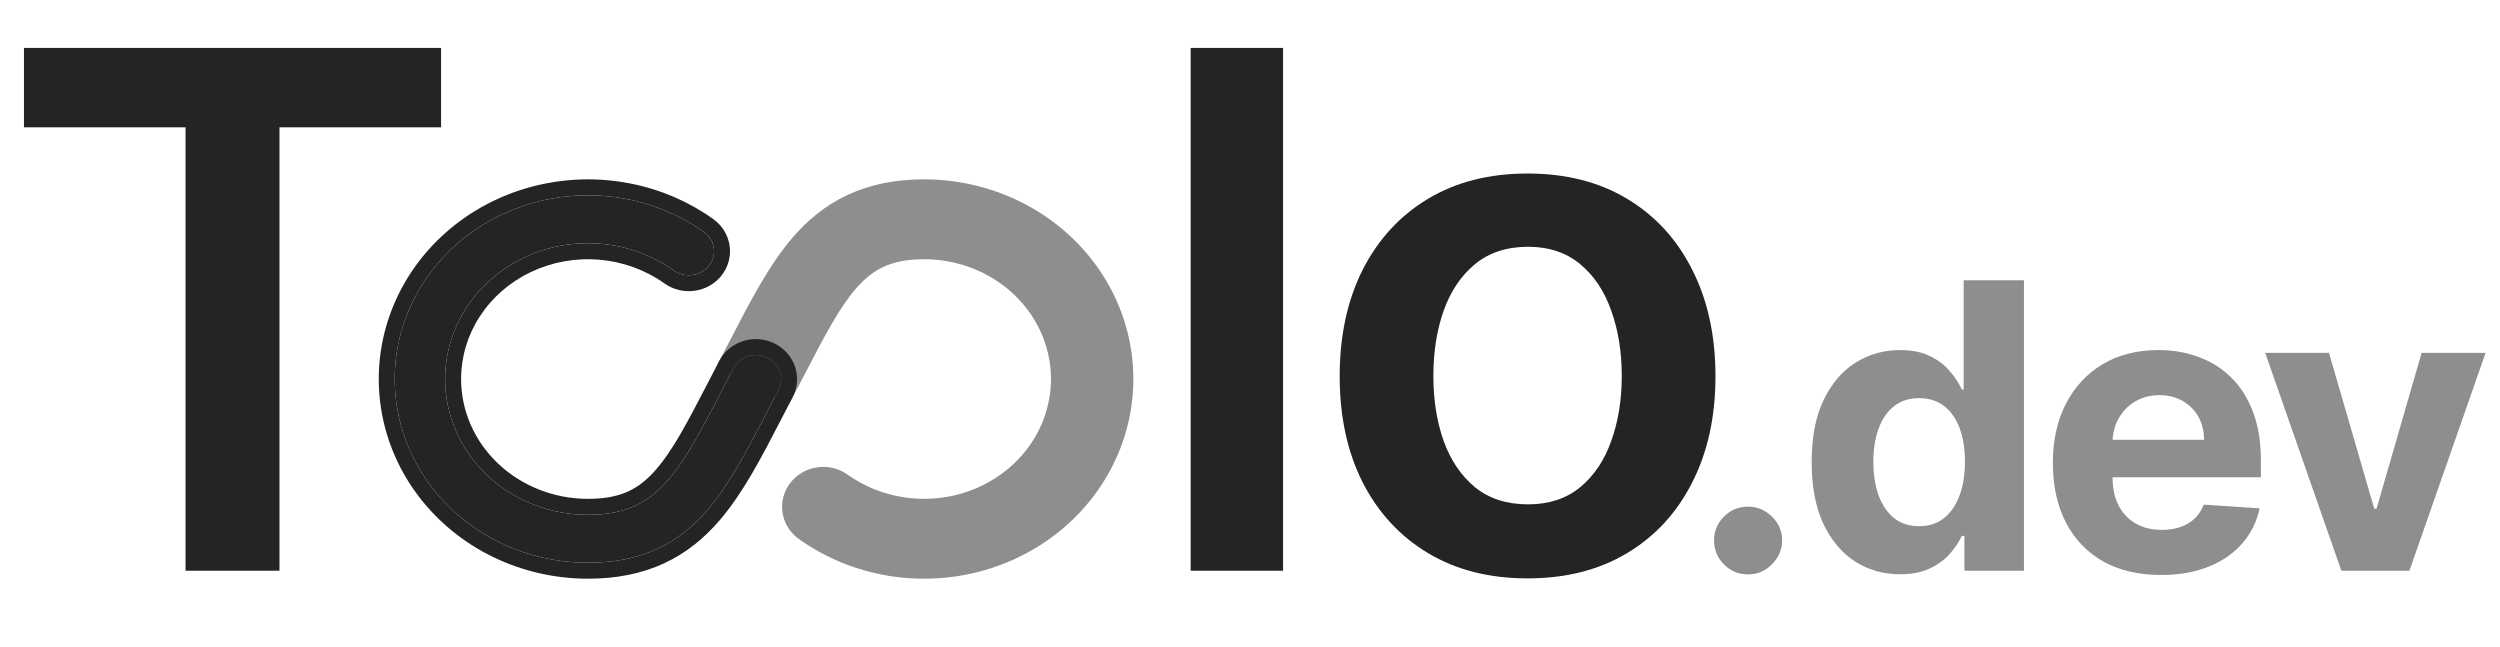
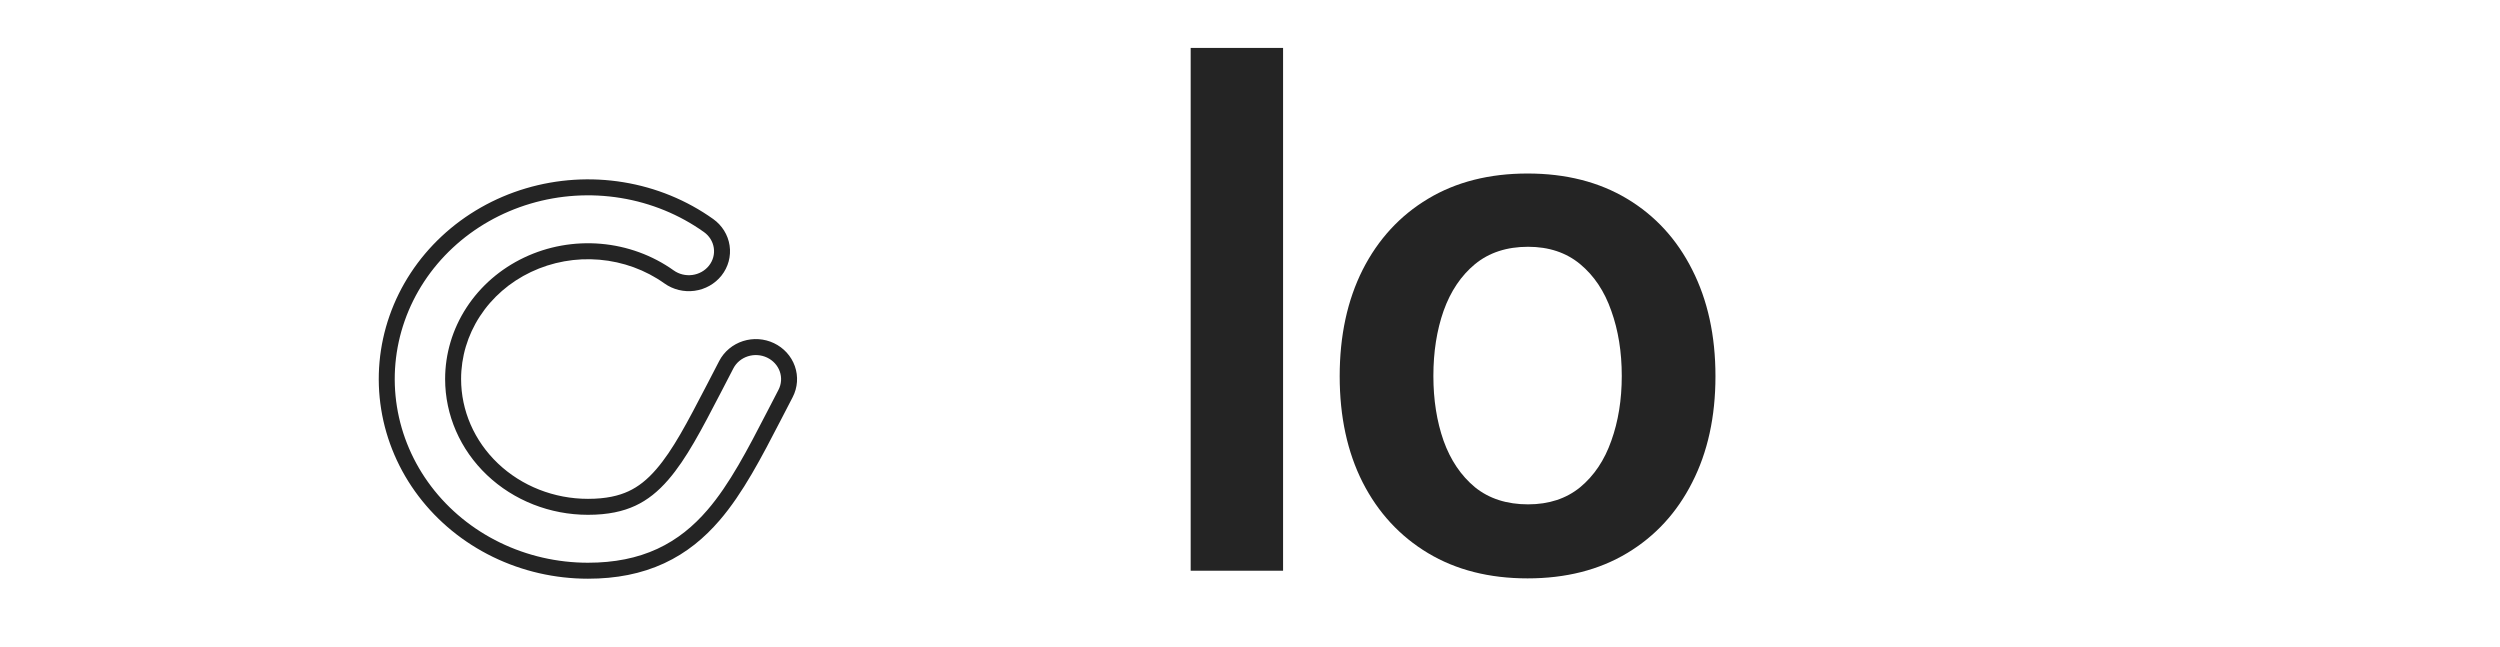
<svg xmlns="http://www.w3.org/2000/svg" width="313" height="81" viewBox="0 0 313 81" fill="none">
  <g clip-path="url(#clip0_18_203)">
-     <path d="M3 15.94V6H55.223V15.94H34.992V71.454H23.231V15.94H3Z" fill="#242424" />
    <path d="M160.641 6V71.454H149.072V6H160.641Z" fill="#242424" />
    <path d="M191.252 72.413C186.458 72.413 182.303 71.359 178.787 69.249C175.272 67.14 172.544 64.189 170.606 60.396C168.688 56.604 167.729 52.172 167.729 47.101C167.729 42.03 168.688 37.587 170.606 33.773C172.544 29.959 175.272 26.998 178.787 24.889C182.303 22.779 186.458 21.724 191.252 21.724C196.046 21.724 200.201 22.779 203.716 24.889C207.232 26.998 209.949 29.959 211.866 33.773C213.805 37.587 214.775 42.03 214.775 47.101C214.775 52.172 213.805 56.604 211.866 60.396C209.949 64.189 207.232 67.14 203.716 69.249C200.201 71.359 196.046 72.413 191.252 72.413ZM191.316 63.145C193.915 63.145 196.088 62.431 197.836 61.004C199.583 59.555 200.883 57.616 201.735 55.187C202.608 52.758 203.045 50.052 203.045 47.069C203.045 44.065 202.608 41.348 201.735 38.919C200.883 36.469 199.583 34.519 197.836 33.07C196.088 31.621 193.915 30.897 191.316 30.897C188.652 30.897 186.437 31.621 184.668 33.07C182.921 34.519 181.611 36.469 180.737 38.919C179.885 41.348 179.459 44.065 179.459 47.069C179.459 50.052 179.885 52.758 180.737 55.187C181.611 57.616 182.921 59.555 184.668 61.004C186.437 62.431 188.652 63.145 191.316 63.145Z" fill="#242424" />
-     <path d="M218.86 71.916C217.688 71.916 216.682 71.502 215.842 70.673C215.013 69.833 214.599 68.827 214.599 67.655C214.599 66.495 215.013 65.501 215.842 64.672C216.682 63.843 217.688 63.429 218.86 63.429C219.996 63.429 220.991 63.843 221.843 64.672C222.695 65.501 223.121 66.495 223.121 67.655C223.121 68.436 222.92 69.152 222.518 69.803C222.127 70.442 221.612 70.957 220.973 71.348C220.334 71.727 219.629 71.916 218.86 71.916ZM237.881 71.898C235.81 71.898 233.933 71.366 232.253 70.3C230.584 69.223 229.258 67.643 228.275 65.56C227.305 63.465 226.819 60.896 226.819 57.854C226.819 54.729 227.322 52.13 228.329 50.059C229.335 47.976 230.672 46.419 232.341 45.389C234.022 44.347 235.863 43.827 237.863 43.827C239.39 43.827 240.663 44.087 241.681 44.608C242.711 45.117 243.539 45.756 244.167 46.526C244.806 47.283 245.291 48.029 245.623 48.763H245.853V35.091H253.4V71.454H245.942V67.087H245.623C245.268 67.844 244.764 68.596 244.113 69.342C243.474 70.076 242.64 70.685 241.61 71.17C240.592 71.656 239.349 71.898 237.881 71.898ZM240.278 65.879C241.497 65.879 242.527 65.548 243.368 64.885C244.22 64.21 244.871 63.269 245.321 62.062C245.782 60.854 246.013 59.44 246.013 57.818C246.013 56.197 245.788 54.788 245.339 53.592C244.889 52.397 244.238 51.474 243.385 50.822C242.533 50.171 241.497 49.846 240.278 49.846C239.035 49.846 237.988 50.183 237.135 50.858C236.283 51.533 235.638 52.468 235.2 53.663C234.762 54.859 234.543 56.244 234.543 57.818C234.543 59.404 234.762 60.807 235.2 62.026C235.65 63.234 236.295 64.181 237.135 64.867C237.988 65.542 239.035 65.879 240.278 65.879ZM270.548 71.987C267.742 71.987 265.327 71.419 263.303 70.283C261.291 69.135 259.74 67.513 258.651 65.418C257.562 63.311 257.018 60.819 257.018 57.943C257.018 55.137 257.562 52.675 258.651 50.556C259.74 48.437 261.273 46.786 263.25 45.602C265.239 44.419 267.571 43.827 270.246 43.827C272.045 43.827 273.72 44.117 275.271 44.697C276.833 45.265 278.194 46.123 279.354 47.271C280.526 48.419 281.438 49.864 282.089 51.604C282.74 53.332 283.065 55.356 283.065 57.676V59.754H260.036V55.066H275.945C275.945 53.977 275.709 53.012 275.235 52.172C274.762 51.331 274.105 50.675 273.264 50.201C272.436 49.716 271.471 49.473 270.37 49.473C269.222 49.473 268.204 49.739 267.316 50.272C266.44 50.793 265.754 51.497 265.256 52.385C264.759 53.261 264.505 54.237 264.493 55.315V59.771C264.493 61.121 264.741 62.287 265.239 63.269C265.748 64.252 266.464 65.009 267.387 65.542C268.31 66.075 269.405 66.341 270.672 66.341C271.512 66.341 272.282 66.222 272.98 65.986C273.678 65.749 274.276 65.394 274.773 64.92C275.271 64.447 275.649 63.867 275.91 63.18L282.905 63.642C282.55 65.323 281.822 66.791 280.722 68.045C279.633 69.288 278.224 70.259 276.496 70.957C274.779 71.644 272.797 71.987 270.548 71.987ZM311.195 44.182L301.66 71.454H293.138L283.603 44.182H291.593L297.257 63.695H297.541L303.187 44.182H311.195Z" fill="#8E8E8E" />
-     <path d="M96.586 48.338L98.36 49.261C98.907 48.224 99.43 47.229 99.921 46.278C102.397 41.51 104.205 38.04 106.384 35.508C107.604 34.095 108.828 33.131 110.199 32.499L110.203 32.497C111.566 31.862 113.306 31.454 115.698 31.454C118.381 31.454 121.025 32.061 123.41 33.221C125.795 34.382 127.85 36.062 129.41 38.119C130.97 40.175 131.99 42.551 132.391 45.049C132.792 47.547 132.563 50.1 131.721 52.499C130.88 54.899 129.449 57.079 127.542 58.858C125.634 60.636 123.306 61.963 120.746 62.723C118.186 63.483 115.471 63.654 112.827 63.221C110.182 62.789 107.687 61.766 105.547 60.24C104.666 59.612 103.568 59.348 102.492 59.494C101.415 59.64 100.431 60.188 99.763 61.035C99.093 61.884 98.799 62.961 98.959 64.027C99.119 65.093 99.716 66.04 100.598 66.669C103.792 68.946 107.506 70.466 111.434 71.109C115.361 71.751 119.392 71.497 123.197 70.367C127.002 69.237 130.475 67.263 133.327 64.603C136.179 61.943 138.33 58.672 139.597 55.059C140.865 51.445 141.211 47.595 140.606 43.828C140.001 40.06 138.464 36.487 136.125 33.402C133.786 30.317 130.712 27.81 127.162 26.082C123.611 24.354 119.682 23.454 115.698 23.454C112.284 23.454 109.275 24.048 106.596 25.287C103.916 26.527 101.786 28.313 99.988 30.401C97.125 33.722 94.812 38.193 92.39 42.878L92.383 42.891L92.381 42.894C91.951 43.733 91.51 44.582 91.057 45.44L92.788 46.439C93.057 46.011 93.495 45.683 94.025 45.536C94.555 45.389 95.124 45.44 95.614 45.673L95.614 45.673C96.133 45.92 96.512 46.344 96.688 46.838C96.863 47.33 96.828 47.867 96.586 48.338Z" fill="#8E8E8E" stroke="#8E8E8E" stroke-width="2" />
-     <path fill-rule="evenodd" clip-rule="evenodd" d="M55.729 47.455C55.729 44.297 56.654 41.203 58.4 38.517C60.146 35.831 62.645 33.661 65.615 32.249C68.586 30.837 71.912 30.24 75.22 30.523C78.528 30.807 81.688 31.96 84.345 33.855C85.015 34.333 85.857 34.538 86.686 34.426C87.515 34.314 88.263 33.893 88.766 33.257C89.269 32.62 89.485 31.82 89.367 31.032C89.249 30.244 88.807 29.532 88.137 29.055C85.07 26.868 81.5 25.405 77.721 24.788C73.943 24.17 70.064 24.414 66.404 25.5C62.745 26.587 59.409 28.484 56.672 31.036C53.935 33.589 51.876 36.722 50.663 40.179C49.45 43.636 49.119 47.318 49.697 50.921C50.275 54.523 51.745 57.944 53.986 60.9C56.227 63.857 59.176 66.265 62.589 67.926C66.001 69.587 69.78 70.454 73.614 70.454C76.913 70.454 79.775 69.882 82.3 68.715C84.825 67.546 86.841 65.859 88.566 63.855C91.344 60.639 93.6 56.279 96.04 51.559L97.467 48.803C97.837 48.087 97.894 47.263 97.627 46.507C97.36 45.752 96.79 45.128 96.04 44.77C95.67 44.594 95.267 44.489 94.854 44.461C94.441 44.433 94.027 44.483 93.634 44.609C93.242 44.734 92.879 44.932 92.568 45.191C92.257 45.45 92.002 45.765 91.819 46.118L90.279 49.09C87.822 53.822 85.957 57.419 83.685 60.05C82.393 61.55 81.059 62.611 79.535 63.319C78.012 64.026 76.126 64.454 73.614 64.454C68.871 64.454 64.321 62.663 60.967 59.475C57.613 56.287 55.729 51.963 55.729 47.455Z" fill="#242424" />
    <path fill-rule="evenodd" clip-rule="evenodd" d="M88.137 29.055C88.807 29.532 89.249 30.244 89.367 31.032C89.485 31.82 89.269 32.62 88.766 33.257C88.263 33.893 87.515 34.314 86.686 34.426C85.857 34.538 85.015 34.333 84.345 33.855C81.688 31.96 78.528 30.807 75.22 30.523C71.912 30.24 68.586 30.837 65.615 32.249C62.645 33.661 60.146 35.831 58.4 38.517C56.654 41.203 55.729 44.297 55.729 47.455C55.729 51.963 57.613 56.287 60.967 59.475C64.321 62.663 68.871 64.454 73.614 64.454C76.126 64.454 78.012 64.026 79.535 63.319C81.059 62.611 82.393 61.55 83.685 60.05C85.949 57.428 87.808 53.849 90.252 49.143L91.819 46.118C92.002 45.765 92.257 45.45 92.568 45.191C92.879 44.932 93.242 44.734 93.634 44.609C94.027 44.483 94.441 44.433 94.854 44.461C95.267 44.489 95.67 44.594 96.04 44.77C96.79 45.128 97.36 45.752 97.627 46.507C97.894 47.263 97.837 48.087 97.467 48.803L96.04 51.559C93.6 56.279 91.344 60.639 88.566 63.855C86.841 65.859 84.825 67.546 82.3 68.715C79.775 69.882 76.913 70.454 73.614 70.454C69.78 70.454 66.001 69.587 62.589 67.926C59.176 66.265 56.227 63.857 53.986 60.9C51.745 57.944 50.275 54.523 49.697 50.921C49.119 47.318 49.45 43.636 50.663 40.179C51.876 36.722 53.935 33.589 56.672 31.036C59.409 28.484 62.745 26.587 66.404 25.5C70.064 24.414 73.943 24.17 77.721 24.788C81.5 25.405 85.07 26.868 88.137 29.055ZM90.082 65.159C88.212 67.331 85.977 69.218 83.14 70.53C80.306 71.84 77.149 72.454 73.614 72.454C69.48 72.454 65.401 71.52 61.713 69.725C58.025 67.929 54.828 65.322 52.392 62.109C49.956 58.895 48.353 55.169 47.722 51.237C47.091 47.305 47.453 43.287 48.776 39.517C50.098 35.748 52.34 32.342 55.308 29.574C58.276 26.806 61.885 24.756 65.835 23.583C69.785 22.411 73.969 22.147 78.044 22.814C82.12 23.48 85.977 25.059 89.298 27.426L89.299 27.427C90.394 28.208 91.144 29.392 91.345 30.735C91.547 32.081 91.174 33.435 90.336 34.496C89.501 35.553 88.279 36.229 86.954 36.408C85.631 36.587 84.276 36.262 83.184 35.483M90.082 65.159C93.016 61.761 95.363 57.222 97.747 52.612L99.243 49.722C99.866 48.519 99.965 47.119 99.513 45.84C99.061 44.565 98.11 43.542 96.901 42.965C96.301 42.679 95.651 42.51 94.989 42.465C94.326 42.421 93.659 42.501 93.026 42.703C92.392 42.906 91.802 43.227 91.289 43.654C90.776 44.08 90.351 44.605 90.043 45.2L88.504 48.169C86.007 52.976 84.256 56.328 82.171 58.743L82.169 58.745C81.024 60.075 79.909 60.939 78.692 61.505C77.48 62.068 75.892 62.455 73.614 62.455C69.369 62.455 65.317 60.851 62.345 58.026C59.376 55.204 57.729 51.399 57.729 47.455C57.729 44.69 58.538 41.974 60.077 39.607C61.616 37.24 63.827 35.313 66.474 34.056C69.121 32.798 72.091 32.262 75.049 32.516C78.007 32.769 80.823 33.8 83.184 35.483" fill="#242424" />
  </g>
  <defs>
    <clipPath id="clip0_18_203">
      <rect width="313" height="81" fill="white" />
    </clipPath>
  </defs>
</svg>